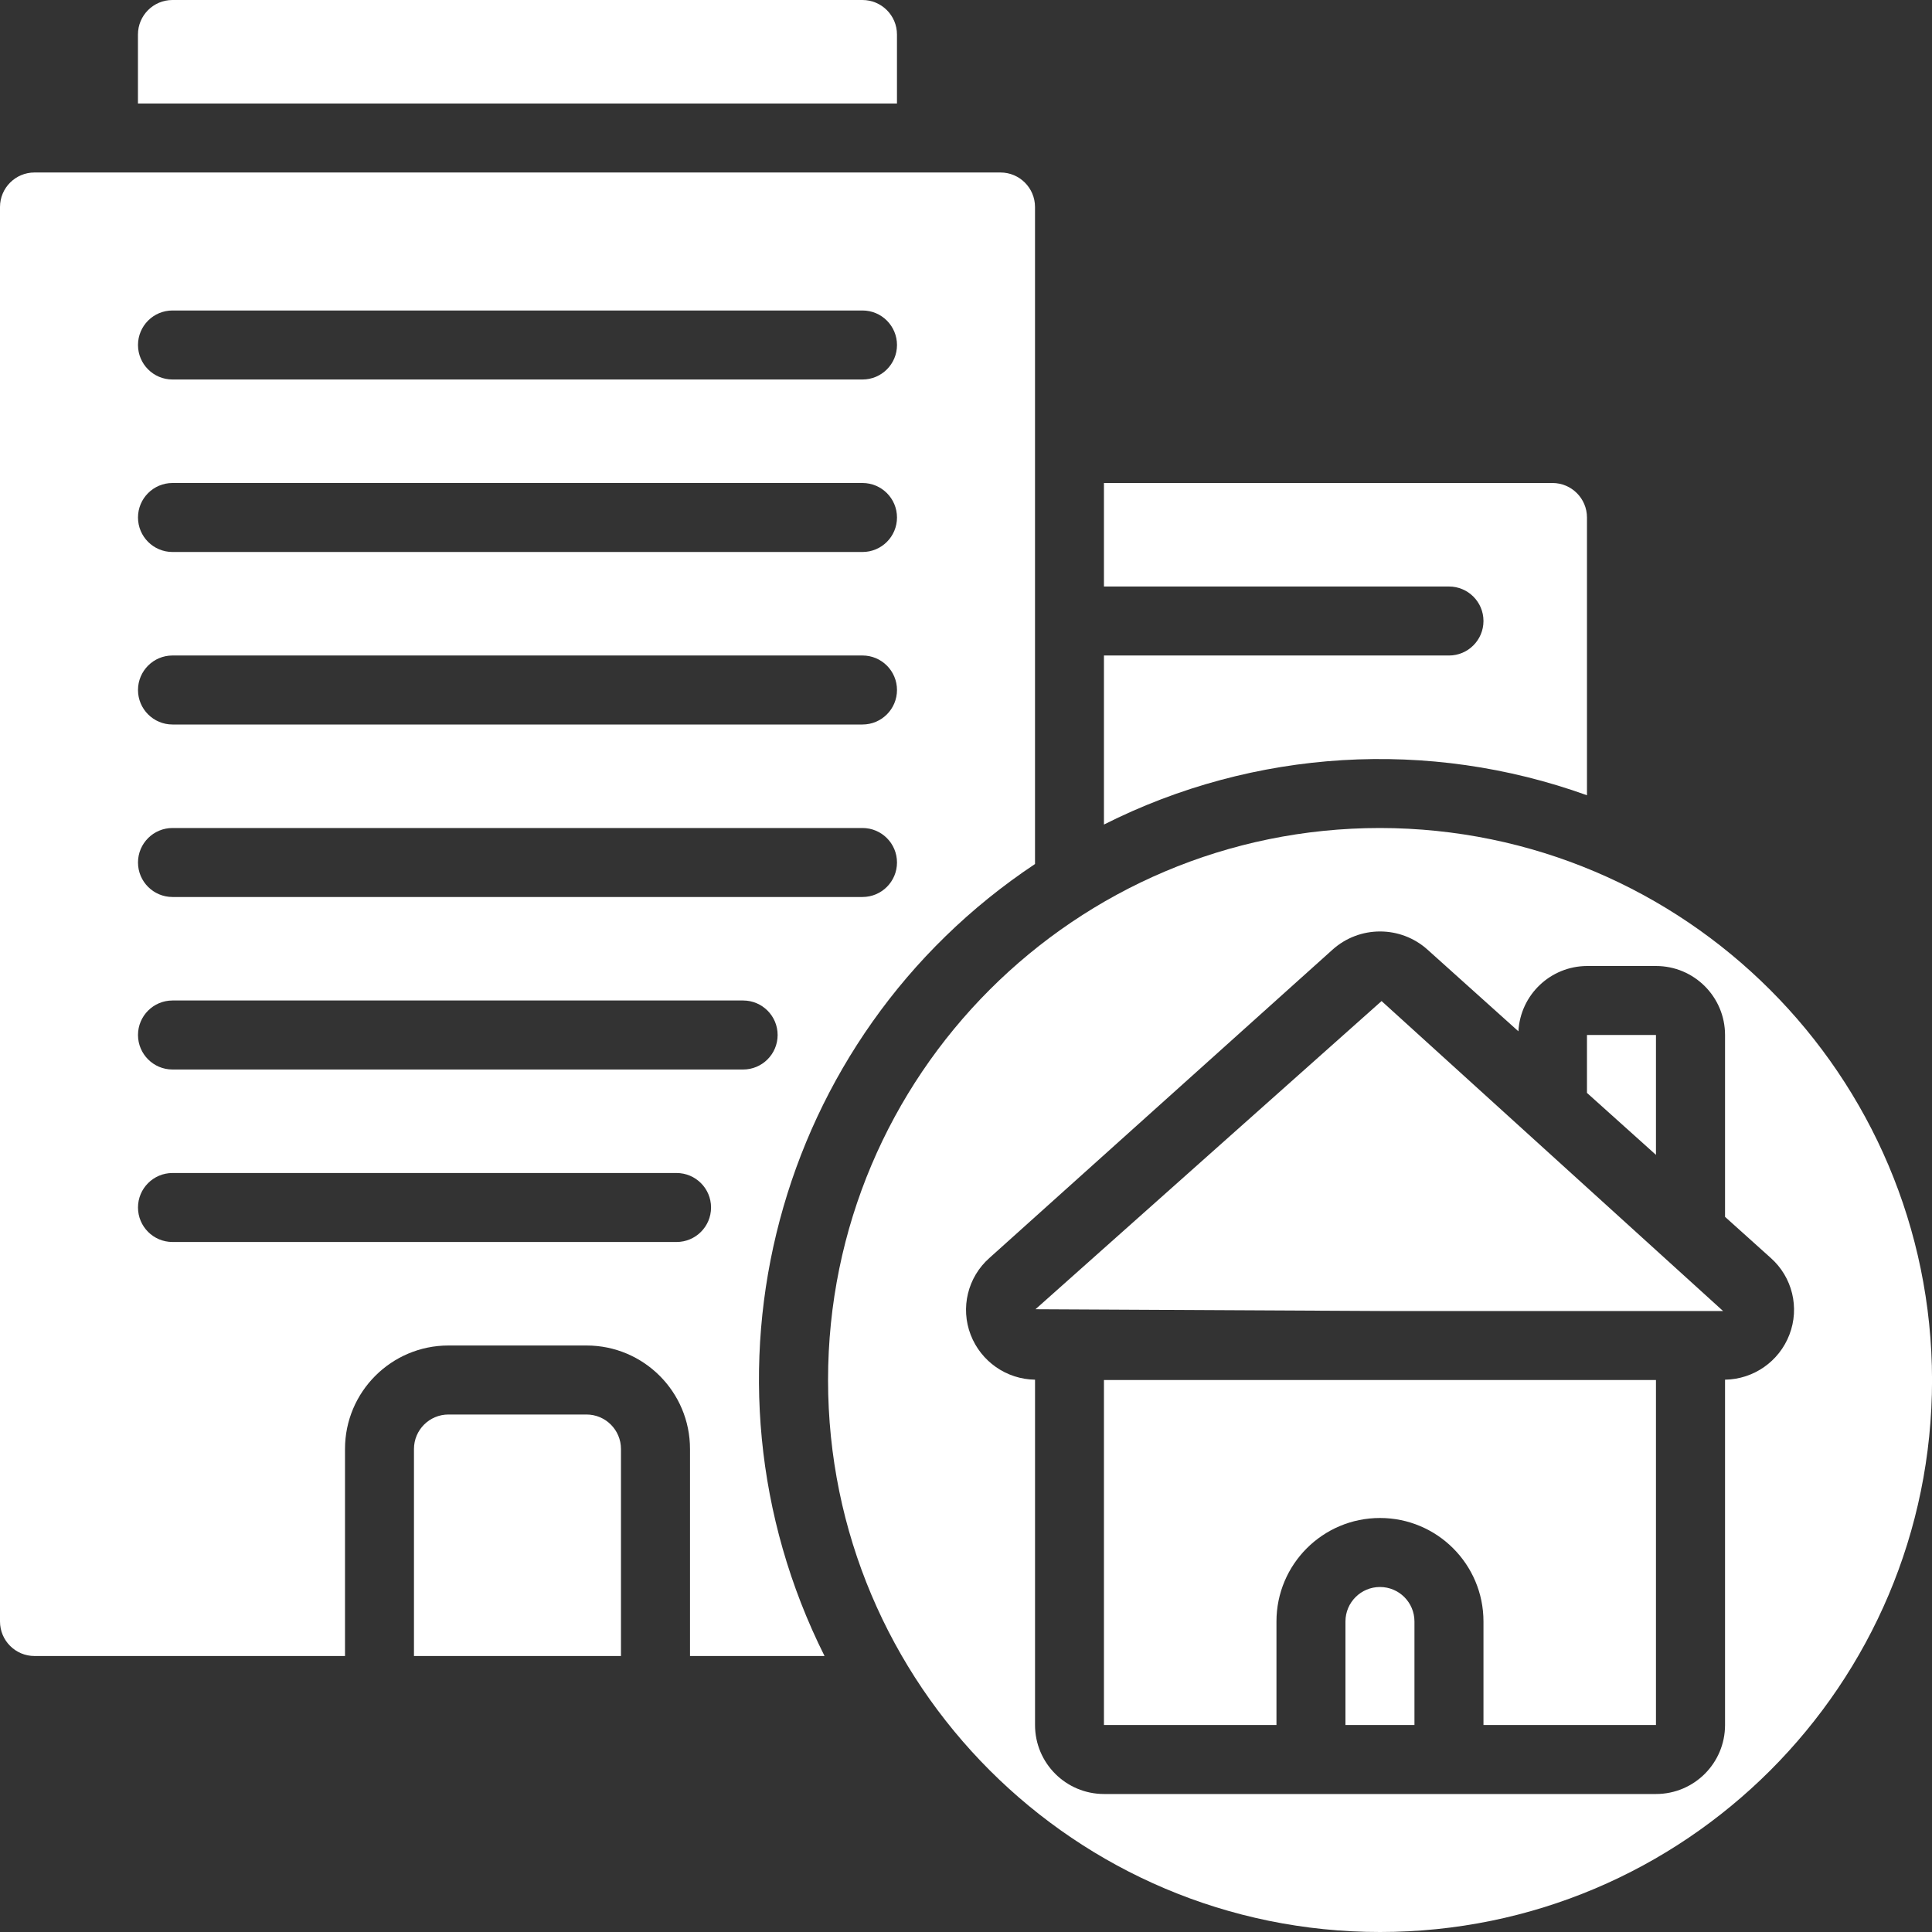
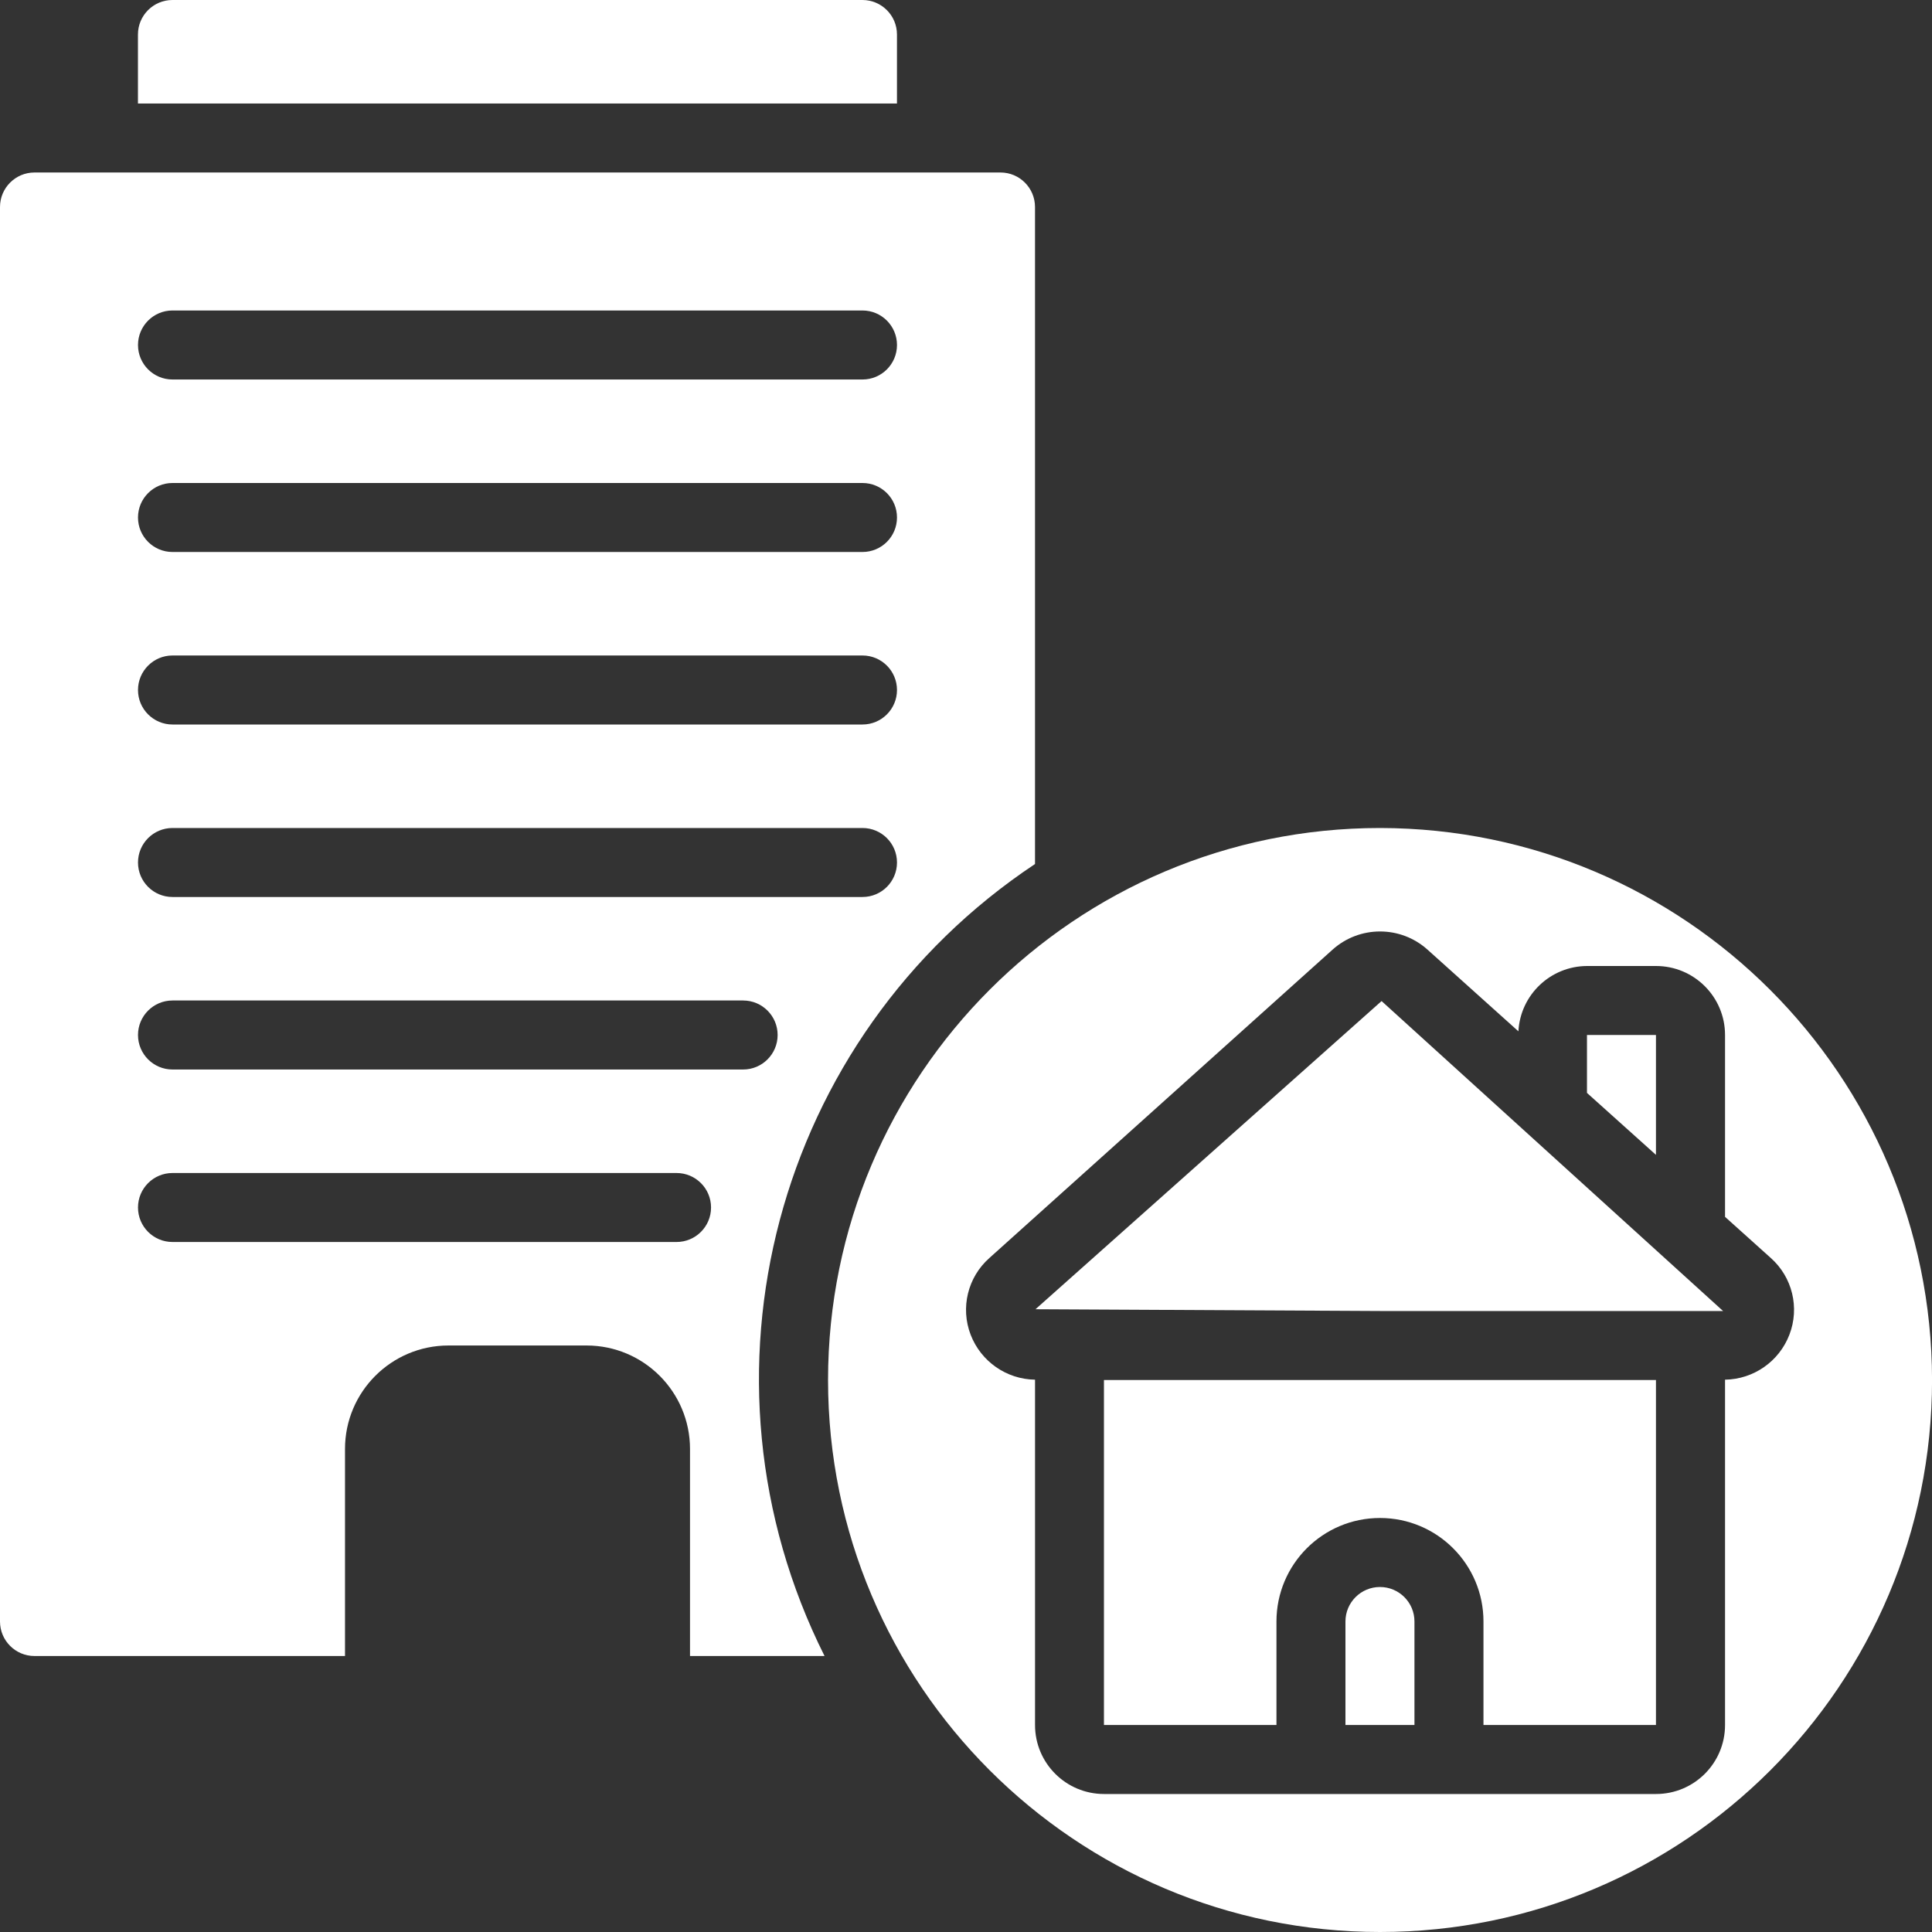
<svg xmlns="http://www.w3.org/2000/svg" width="82" height="82" viewBox="0 0 82 82" fill="none">
  <rect x="0" y="0" width="82" height="82" fill="#333333" stroke="none" />
  <g clip-path="url(#clip0_15295_24235)">
    <path fill-rule="evenodd" clip-rule="evenodd" d="M58.57 67.357C57.761 67.357 57.105 68.012 57.105 68.821V73.214H60.034V68.821C60.034 68.013 59.379 67.357 58.57 67.357Z" fill="white" />
    <path d="M1.464 70.286H14.643V61.5C14.643 59.074 16.61 57.107 19.036 57.107H24.893C27.319 57.107 29.286 59.074 29.286 61.5V70.286H34.996C29.058 58.433 32.889 44.012 43.929 36.672V8.786C43.929 7.977 43.273 7.321 42.464 7.321H1.464C0.656 7.321 0 7.977 0 8.786V68.821C0 69.63 0.656 70.286 1.464 70.286ZM7.321 13.178H36.607C37.416 13.178 38.071 13.834 38.071 14.643C38.071 15.452 37.416 16.107 36.607 16.107H7.321C6.513 16.107 5.857 15.452 5.857 14.643C5.857 13.834 6.513 13.178 7.321 13.178ZM7.321 20.5H36.607C37.416 20.5 38.071 21.155 38.071 21.964C38.071 22.773 37.416 23.428 36.607 23.428H7.321C6.513 23.428 5.857 22.773 5.857 21.964C5.857 21.155 6.513 20.5 7.321 20.5ZM7.321 27.821H36.607C37.416 27.821 38.071 28.477 38.071 29.286C38.071 30.094 37.416 30.75 36.607 30.75H7.321C6.513 30.75 5.857 30.094 5.857 29.286C5.857 28.477 6.513 27.821 7.321 27.821ZM7.321 35.143H36.607C37.416 35.143 38.071 35.798 38.071 36.607C38.071 37.416 37.416 38.071 36.607 38.071H7.321C6.513 38.071 5.857 37.416 5.857 36.607C5.857 35.798 6.513 35.143 7.321 35.143ZM7.321 42.464H31.541C32.349 42.464 33.005 43.12 33.005 43.928C33.005 44.737 32.349 45.393 31.541 45.393H7.321C6.513 45.393 5.857 44.737 5.857 43.928C5.857 43.12 6.513 42.464 7.321 42.464ZM7.321 49.786H28.715C29.523 49.786 30.179 50.441 30.179 51.25C30.179 52.059 29.523 52.714 28.715 52.714H7.321C6.513 52.714 5.857 52.059 5.857 51.25C5.857 50.441 6.513 49.786 7.321 49.786Z" fill="white" />
-     <path fill-rule="evenodd" clip-rule="evenodd" d="M24.892 60.036H19.035C18.226 60.036 17.57 60.691 17.57 61.5V70.286H26.356V61.5C26.356 60.691 25.7 60.036 24.892 60.036Z" fill="white" />
    <path fill-rule="evenodd" clip-rule="evenodd" d="M38.07 1.464C38.07 0.656 37.414 0 36.605 0H7.32C6.511 0 5.855 0.656 5.855 1.464V4.393H38.07V1.464Z" fill="white" />
    <path fill-rule="evenodd" clip-rule="evenodd" d="M70.284 43.929H67.356V46.386L70.284 49.016V43.929Z" fill="white" />
    <path d="M58.573 35.143C45.634 35.143 35.145 45.632 35.145 58.572C35.145 71.511 45.634 82 58.573 82C71.512 82 82.002 71.511 82.002 58.572C81.986 45.639 71.506 35.158 58.573 35.143ZM75.947 56.65C75.511 57.784 74.43 58.539 73.216 58.558V73.215C73.216 74.832 71.905 76.143 70.287 76.143H46.859C45.241 76.143 43.93 74.832 43.93 73.215V58.558C42.717 58.54 41.637 57.787 41.199 56.655C40.756 55.509 41.072 54.209 41.992 53.394L56.551 40.312C57.7 39.275 59.447 39.275 60.595 40.312L64.446 43.772C64.529 42.222 65.807 41.007 67.359 41H70.287C71.905 41 73.216 42.312 73.216 43.929V51.647L75.155 53.39C76.074 54.204 76.39 55.505 75.947 56.65Z" fill="white" />
    <path fill-rule="evenodd" clip-rule="evenodd" d="M46.855 58.571V73.214H54.177V68.821C54.177 66.395 56.144 64.428 58.57 64.428C60.996 64.428 62.963 66.395 62.963 68.821V73.214H70.284V58.571H46.855Z" fill="white" />
-     <path fill-rule="evenodd" clip-rule="evenodd" d="M67.356 33.752V21.964C67.356 21.156 66.7 20.5 65.891 20.5H46.855V24.893H61.498C62.307 24.893 62.963 25.548 62.963 26.357C62.963 27.166 62.307 27.822 61.498 27.822H46.855V34.996C53.228 31.784 60.641 31.335 67.356 33.753V33.752Z" fill="white" />
    <path fill-rule="evenodd" clip-rule="evenodd" d="M43.949 55.568L58.573 55.643H71.751H73.132L58.638 42.488L43.949 55.568Z" fill="white" />
  </g>
  <defs>
    <clipPath id="clip0_15295_24235">
      <rect width="82" height="82" fill="white" />
    </clipPath>
  </defs>
</svg>